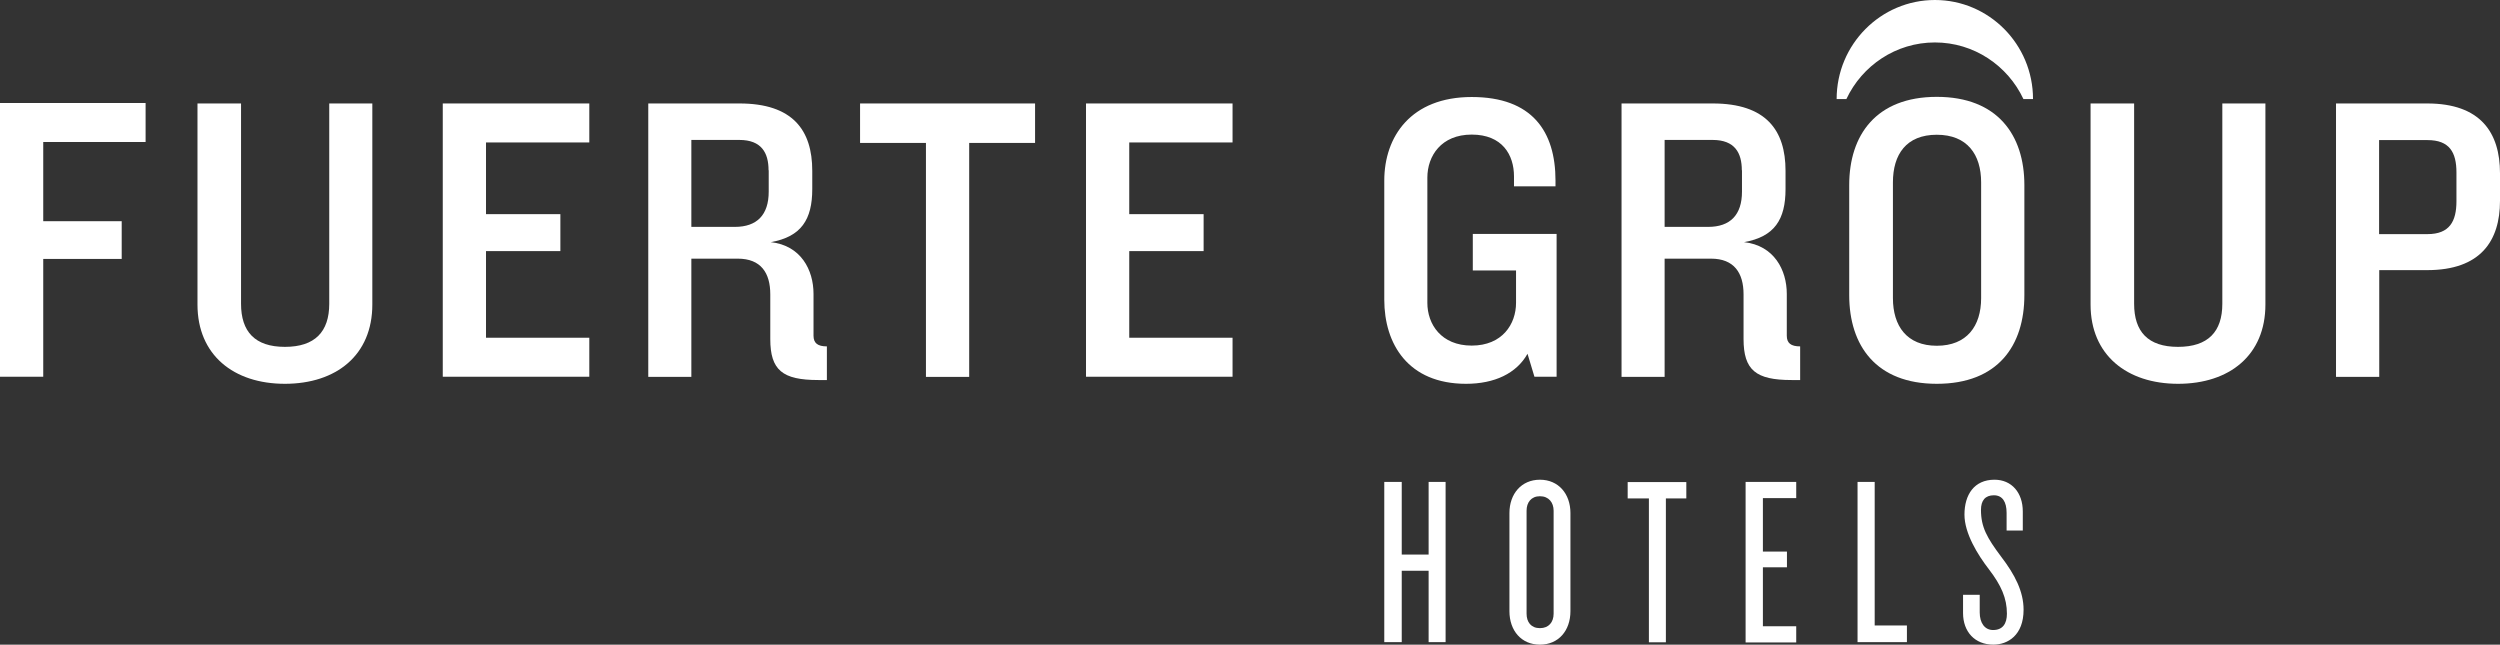
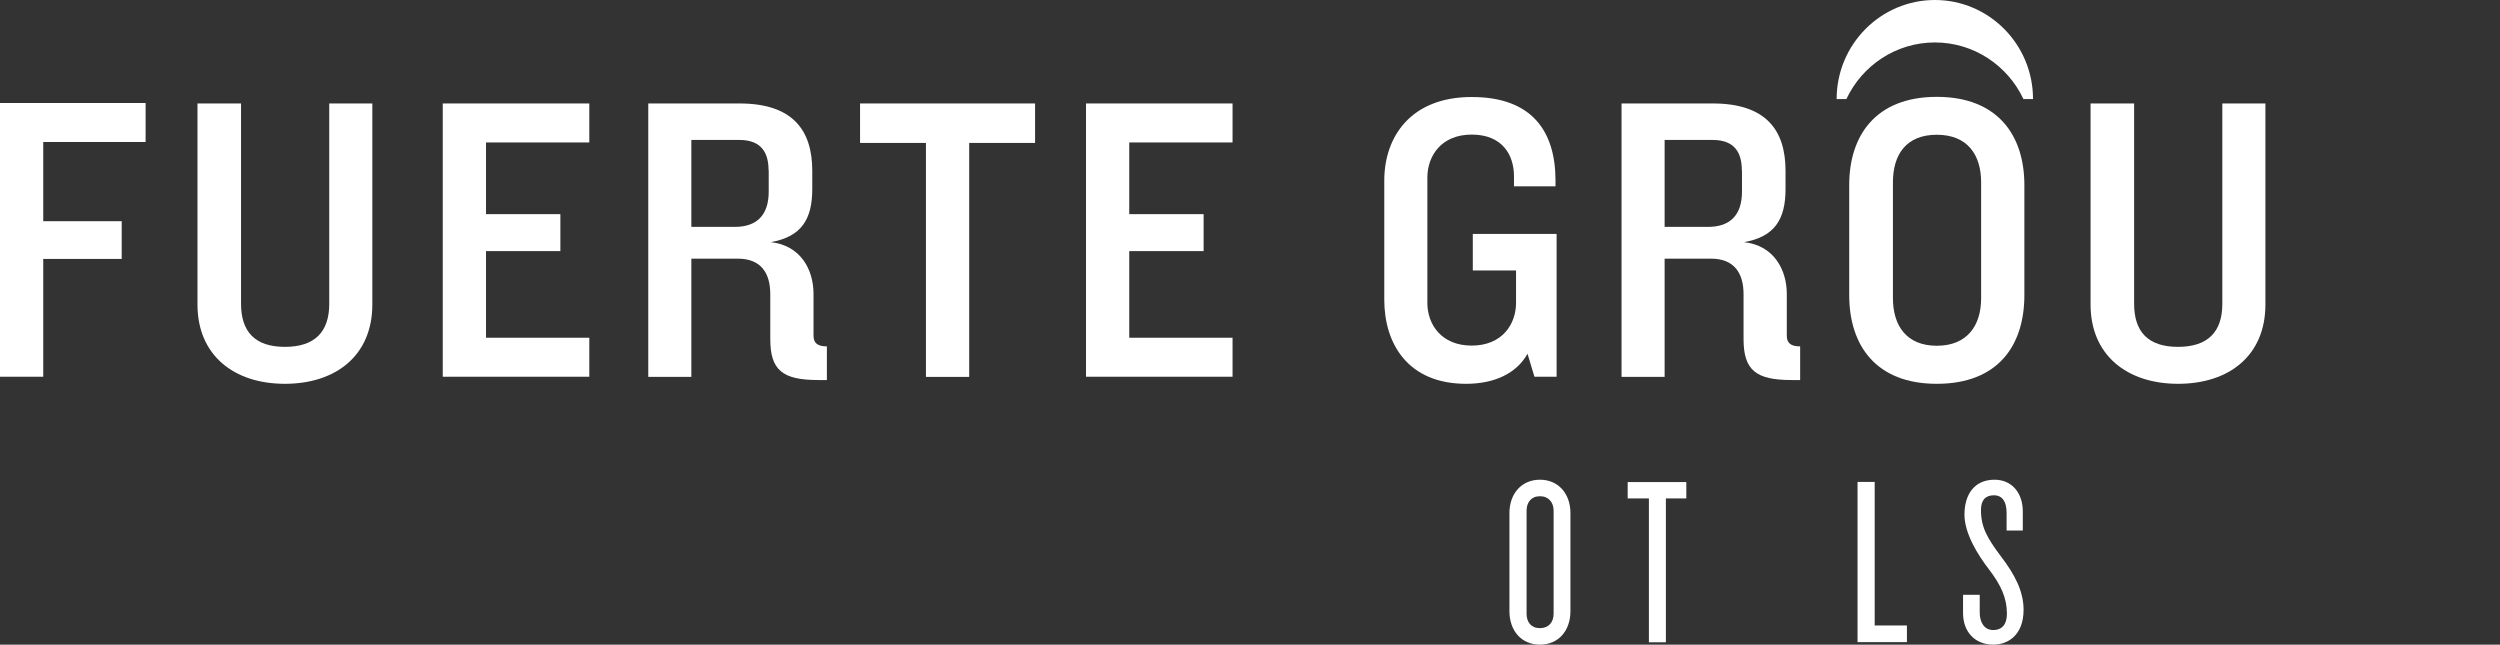
<svg xmlns="http://www.w3.org/2000/svg" id="Capa_1" viewBox="0 0 159 41">
  <rect x="0" y="0" width="159" height="41" fill="#333333" stroke="none" />
  <defs>
    <clipPath id="clippath">
      <rect width="159" height="41" style="fill:none; stroke-width:0px;" />
    </clipPath>
  </defs>
  <g style="clip-path:url(#clippath);">
    <path d="m2.75,9.03v5.04h4.99v2.4H2.75v7.49H0V6.55h9.26v2.48H2.75Z" style="fill:#fff; stroke-width:0px;" />
    <path d="m18.12,24.41c-3.26,0-5.56-1.83-5.56-5.04V6.58h2.77v12.74c0,1.77.88,2.74,2.79,2.74s2.82-.96,2.82-2.74V6.58h2.74v12.79c0,3.21-2.28,5.04-5.57,5.04h0Z" style="fill:#fff; stroke-width:0px;" />
    <path d="m28.16,23.96V6.58h9.32v2.48h-6.57v4.56h4.73v2.35h-4.73v5.51h6.57v2.48h-9.32Z" style="fill:#fff; stroke-width:0px;" />
    <path d="m52.04,24.17c-2.28,0-3.05-.63-3.05-2.61v-2.84c0-1.36-.59-2.27-2.07-2.27h-2.95v7.52h-2.74V6.58h5.8c3.39,0,4.63,1.7,4.63,4.28v1.17c0,1.93-.7,3.03-2.64,3.37,1.92.21,2.72,1.77,2.72,3.29v2.66c0,.47.26.68.85.68v2.14h-.54Zm-3.16-13.34c0-1.1-.44-1.93-1.86-1.93h-3.05v5.53h2.77c1.4,0,2.15-.76,2.15-2.24v-1.36h0Z" style="fill:#fff; stroke-width:0px;" />
    <path d="m61.64,9.09v14.88h-2.75v-14.88h-4.19v-2.51h11.13v2.51h-4.19Z" style="fill:#fff; stroke-width:0px;" />
    <path d="m69.07,23.96V6.58h9.32v2.48h-6.57v4.56h4.73v2.35h-4.73v5.51h6.57v2.48h-9.32Z" style="fill:#fff; stroke-width:0px;" />
    <path d="m97.59,23.96l-.44-1.46c-.7,1.25-2.1,1.91-3.91,1.91-3.68,0-5.2-2.53-5.2-5.35v-7.57c0-2.82,1.71-5.32,5.56-5.32s5.33,2.19,5.33,5.32v.36h-2.64v-.63c0-1.38-.75-2.66-2.69-2.66s-2.82,1.36-2.82,2.74v7.96c0,1.36.88,2.72,2.82,2.72s2.82-1.36,2.82-2.72v-2.06h-2.75v-2.32h5.33v9.08h-1.42,0Z" style="fill:#fff; stroke-width:0px;" />
    <path d="m113.94,24.17c-2.27,0-3.05-.63-3.05-2.61v-2.84c0-1.36-.6-2.27-2.07-2.27h-2.95v7.52h-2.74V6.58h5.8c3.39,0,4.63,1.7,4.63,4.28v1.17c0,1.93-.7,3.03-2.64,3.37,1.91.21,2.72,1.77,2.72,3.29v2.66c0,.47.26.68.85.68v2.14h-.54Zm-3.16-13.34c0-1.1-.44-1.93-1.86-1.93h-3.05v5.53h2.77c1.4,0,2.15-.76,2.15-2.24v-1.36Z" style="fill:#fff; stroke-width:0px;" />
    <path d="m123.18,24.41c-3.86,0-5.57-2.43-5.57-5.64v-7c0-3.18,1.71-5.61,5.57-5.61s5.57,2.43,5.57,5.61v7c0,3.21-1.68,5.64-5.57,5.64Zm2.82-12.81c0-1.77-.88-3.03-2.82-3.03s-2.79,1.25-2.79,3.03v7.36c0,1.77.88,3.03,2.79,3.03s2.82-1.25,2.82-3.03v-7.36Z" style="fill:#fff; stroke-width:0px;" />
    <path d="m138.53,24.41c-3.26,0-5.57-1.83-5.57-5.04V6.58h2.77v12.74c0,1.77.88,2.74,2.79,2.74s2.82-.96,2.82-2.74V6.58h2.74v12.79c0,3.21-2.27,5.04-5.56,5.04h0Z" style="fill:#fff; stroke-width:0px;" />
-     <path d="m154.37,17.18h-3.05v6.79h-2.75V6.58h5.8c3.39,0,4.63,1.85,4.63,4.44v1.75c0,2.56-1.24,4.41-4.63,4.41Zm1.86-6.21c0-1.28-.44-2.06-1.84-2.06h-3.08v5.98h3.08c1.4,0,1.84-.81,1.84-2.09v-1.83Z" style="fill:#fff; stroke-width:0px;" />
-     <path d="m90.86,40.84v-4.54h-1.71v4.54h-1.11v-10.19h1.11v4.62h1.71v-4.62h1.08v10.19h-1.08Z" style="fill:#fff; stroke-width:0px;" />
    <path d="m97.94,41c-1.18,0-1.94-.89-1.94-2.13v-6.24c0-1.22.76-2.12,1.94-2.12s1.94.9,1.94,2.12v6.24c0,1.24-.76,2.13-1.94,2.13Zm.87-8.52c0-.52-.31-.92-.87-.92s-.85.4-.85.92v6.55c0,.54.29.92.85.92s.87-.38.87-.92v-6.55Z" style="fill:#fff; stroke-width:0px;" />
    <path d="m105.95,31.7v9.15h-1.08v-9.15h-1.35v-1.04h3.73v1.04h-1.31,0Z" style="fill:#fff; stroke-width:0px;" />
-     <path d="m111.02,40.84v-10.19h3.22v1.03h-2.12v3.4h1.53v1h-1.53v3.75h2.12v1.03h-3.22Z" style="fill:#fff; stroke-width:0px;" />
    <path d="m118.14,40.84v-10.19h1.09v9.13h2.05v1.06h-3.14Z" style="fill:#fff; stroke-width:0px;" />
    <path d="m126.78,41c-1.18,0-1.93-.82-1.93-2.01v-1.16h1.06v1.12c0,.67.32,1.12.85,1.12.61,0,.88-.4.88-1.04,0-.98-.36-1.8-1.15-2.83-.71-.92-1.55-2.28-1.55-3.47,0-1.27.62-2.22,1.91-2.22,1.09,0,1.8.82,1.8,2.02v1.21h-1.03v-1.12c0-.7-.26-1.12-.81-1.12s-.82.33-.82.93c0,1.09.38,1.77,1.28,2.97.88,1.15,1.43,2.22,1.43,3.38,0,1.62-1,2.22-1.93,2.22Z" style="fill:#fff; stroke-width:0px;" />
    <path d="m117.43,6.3c1-2.13,3.15-3.6,5.63-3.6s4.63,1.47,5.63,3.6h.61c0-3.48-2.8-6.3-6.24-6.3s-6.25,2.82-6.25,6.3h.61Z" style="fill:#fff; stroke-width:0px;" />
  </g>
</svg>